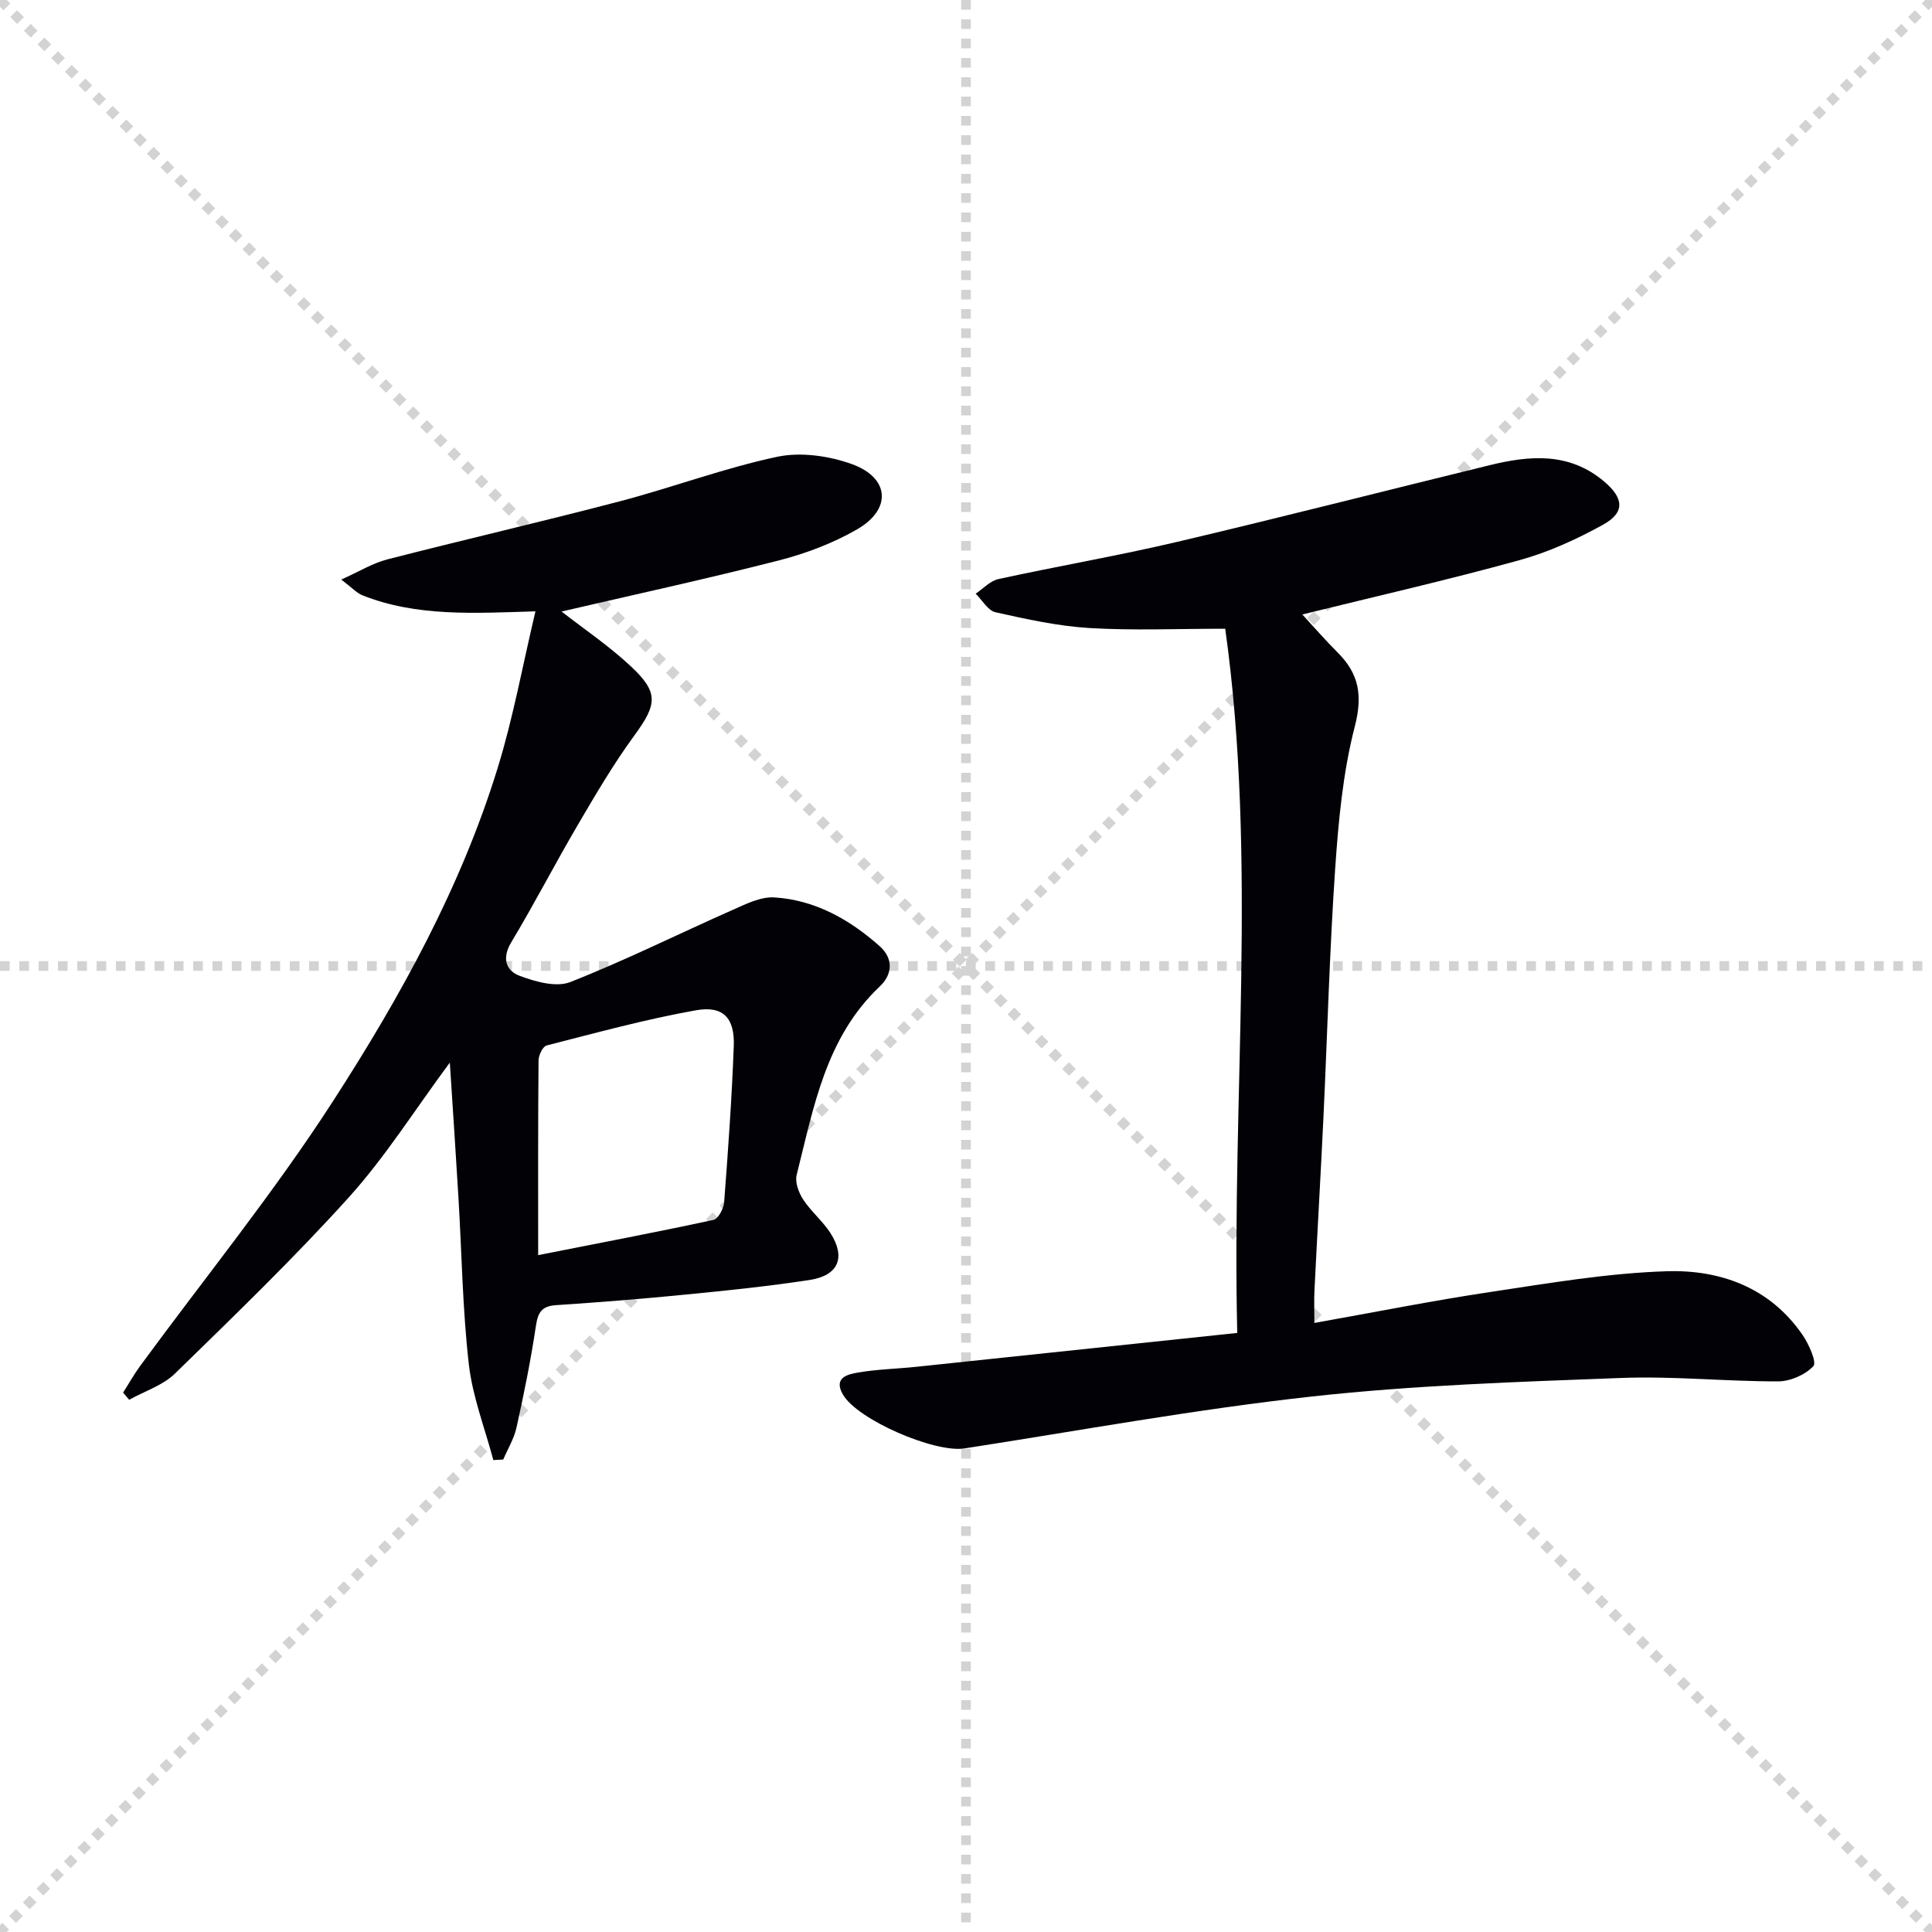
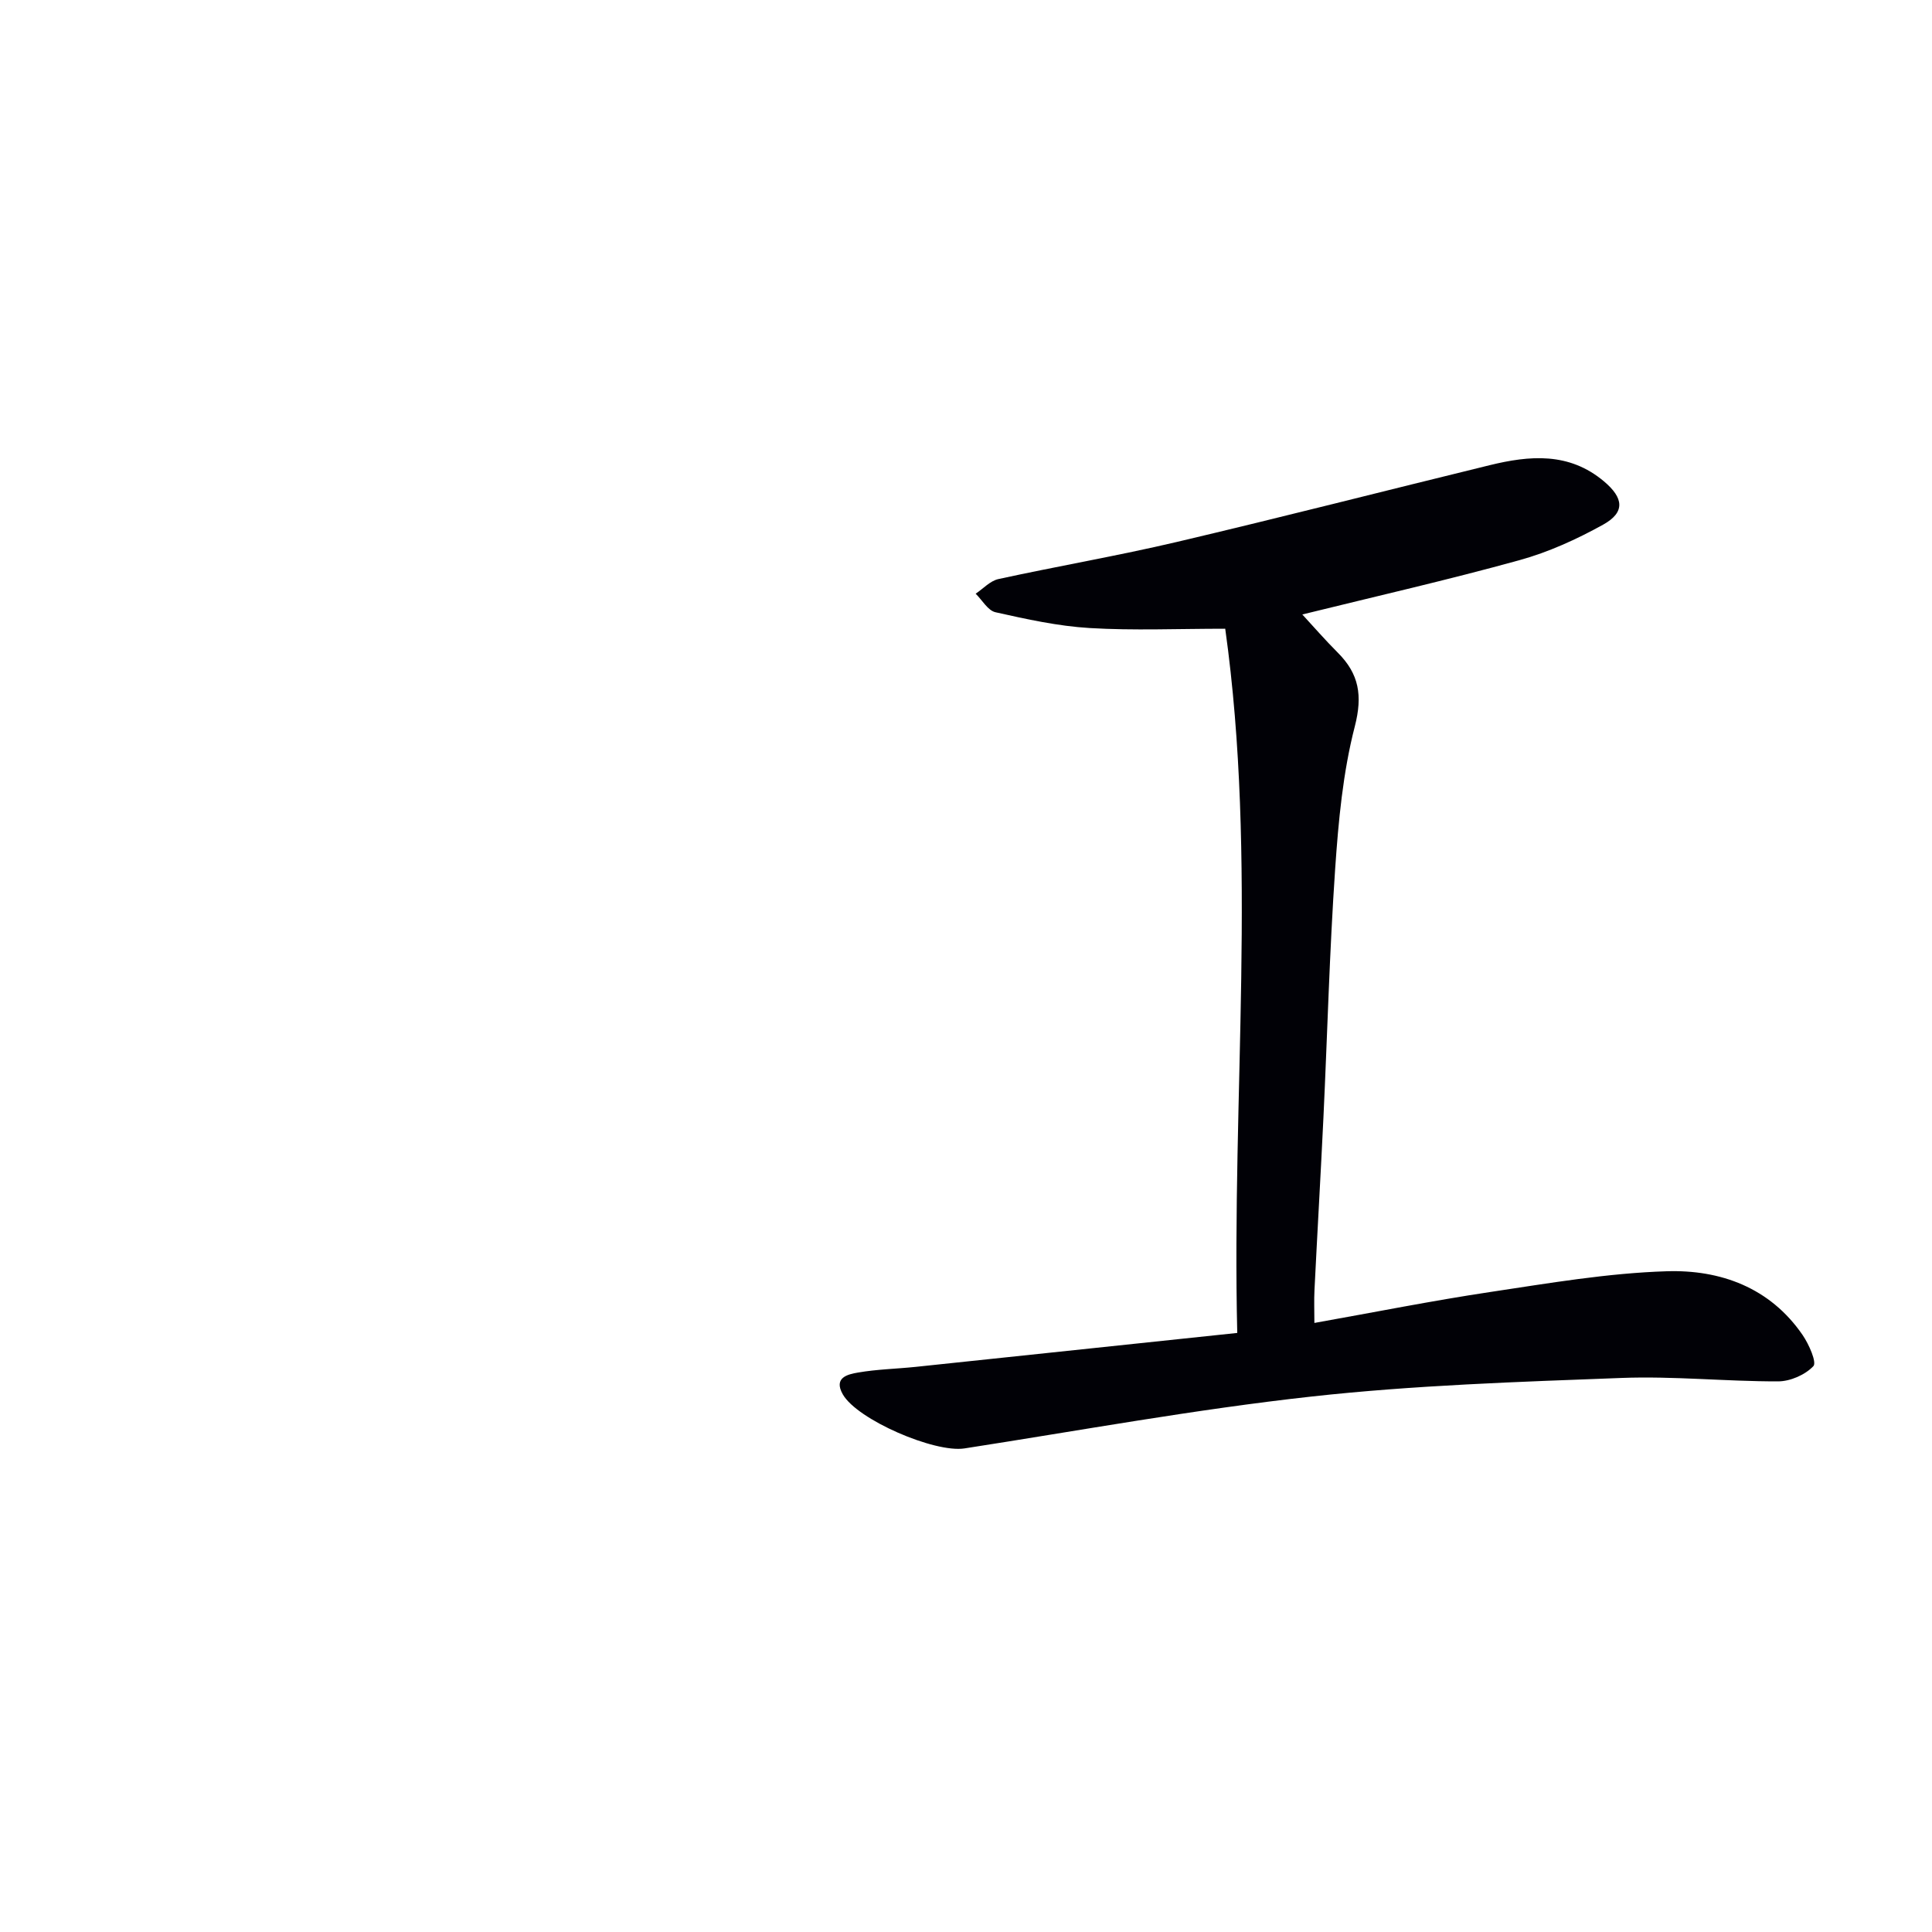
<svg xmlns="http://www.w3.org/2000/svg" enable-background="new 0 0 400 400" viewBox="0 0 400 400">
  <g stroke="lightgray" stroke-dasharray="1,1" stroke-width="1" transform="scale(2, 2)">
-     <line x1="0" y1="0" x2="200" y2="200" />
-     <line x1="200" y1="0" x2="0" y2="200" />
-     <line x1="100" y1="0" x2="100" y2="200" />
-     <line x1="0" y1="100" x2="200" y2="100" />
-   </g>
-   <path d="m102.14 302.29c-1.75-6.59-4.3-13.09-5.07-19.8-1.3-11.37-1.46-22.87-2.14-34.32-.54-9.08-1.15-18.16-1.8-28.17-7.33 9.9-13.37 19.53-20.86 27.84-11.45 12.69-23.79 24.58-36.03 36.53-2.53 2.47-6.3 3.66-9.5 5.44-.42-.5-.84-.99-1.25-1.49 1.17-1.83 2.23-3.74 3.51-5.49 13.37-18.24 27.69-35.86 39.93-54.82 13.96-21.61 26.49-44.26 34.13-69.08 3.2-10.39 5.14-21.15 7.8-32.36-12.78.39-24.59 1.14-35.83-3.32-1.16-.46-2.08-1.52-4.38-3.26 3.79-1.69 6.52-3.4 9.49-4.16 16.06-4.13 32.22-7.85 48.26-12.06 10.88-2.86 21.49-6.85 32.47-9.19 4.88-1.04 10.73-.21 15.51 1.51 7.83 2.83 8.28 9.35 1.08 13.5-4.96 2.86-10.53 4.98-16.09 6.41-15.08 3.86-30.3 7.17-45.11 10.61 4.57 3.56 9.75 7.06 14.27 11.27 5.94 5.52 5.52 7.94.78 14.43-4.3 5.88-8.01 12.21-11.7 18.51-4.71 8.03-8.98 16.31-13.77 24.29-1.99 3.31-1.07 5.88 1.76 6.93 3.26 1.21 7.54 2.43 10.45 1.29 11.37-4.47 22.35-9.95 33.54-14.9 2.78-1.23 5.88-2.81 8.74-2.63 8.4.53 15.52 4.54 21.75 10.05 2.98 2.63 2.67 5.92.1 8.35-11.26 10.63-13.71 25.08-17.24 39.05-.38 1.52.42 3.68 1.35 5.1 1.62 2.48 4.04 4.45 5.64 6.94 3.23 5.04 1.68 8.79-4.28 9.71-8.53 1.31-17.13 2.19-25.72 3.03-8.93.88-17.88 1.6-26.83 2.19-2.97.2-3.73 1.52-4.15 4.32-1.05 7.05-2.47 14.05-4.01 21.01-.51 2.3-1.81 4.43-2.75 6.63-.67.03-1.36.07-2.05.11zm9.28-42.43c12.67-2.5 24.51-4.75 36.29-7.29.99-.21 2.12-2.36 2.22-3.69.82-10.76 1.59-21.52 1.99-32.3.22-5.81-2.17-8.42-7.84-7.41-10.4 1.85-20.64 4.66-30.9 7.28-.8.2-1.67 2.02-1.68 3.1-.12 12.96-.08 25.92-.08 40.31z" fill="#010106" />
+     </g>
  <path d="m256.16 275.97c-1.18-49.36 4.21-97.92-2.49-145.8-9.83 0-18.97.4-28.05-.14-6.55-.39-13.08-1.83-19.51-3.27-1.58-.35-2.75-2.51-4.11-3.84 1.56-1.04 3-2.66 4.71-3.03 12.29-2.68 24.71-4.81 36.96-7.69 21.62-5.09 43.14-10.61 64.72-15.88 8.29-2.03 16.45-2.75 23.68 3.33 4.11 3.45 4.45 6.42-.17 8.98-5.47 3.03-11.31 5.69-17.32 7.35-14.69 4.06-29.57 7.45-44.95 11.24 2.29 2.48 4.73 5.29 7.35 7.91 4.4 4.4 5.16 8.87 3.52 15.26-2.47 9.56-3.39 19.6-4.07 29.5-1.17 17.09-1.61 34.22-2.42 51.33-.57 11.95-1.27 23.9-1.86 35.85-.11 2.14-.02 4.29-.02 6.83 12.39-2.2 24.37-4.6 36.44-6.41 12.12-1.82 24.3-3.91 36.51-4.29 11.09-.35 21.38 3.36 28.13 13.2 1.31 1.91 2.97 5.67 2.23 6.45-1.71 1.8-4.79 3.15-7.32 3.15-10.81.02-21.64-1.12-32.42-.71-21.41.81-42.9 1.5-64.17 3.85-24.05 2.65-47.92 7.03-71.85 10.74-6.18.96-22.21-5.95-25.19-11.2-1.98-3.49 1.06-4.15 3.16-4.51 3.91-.68 7.93-.76 11.89-1.17 21.92-2.31 43.86-4.63 66.62-7.03z" fill="#010106" />
</svg>